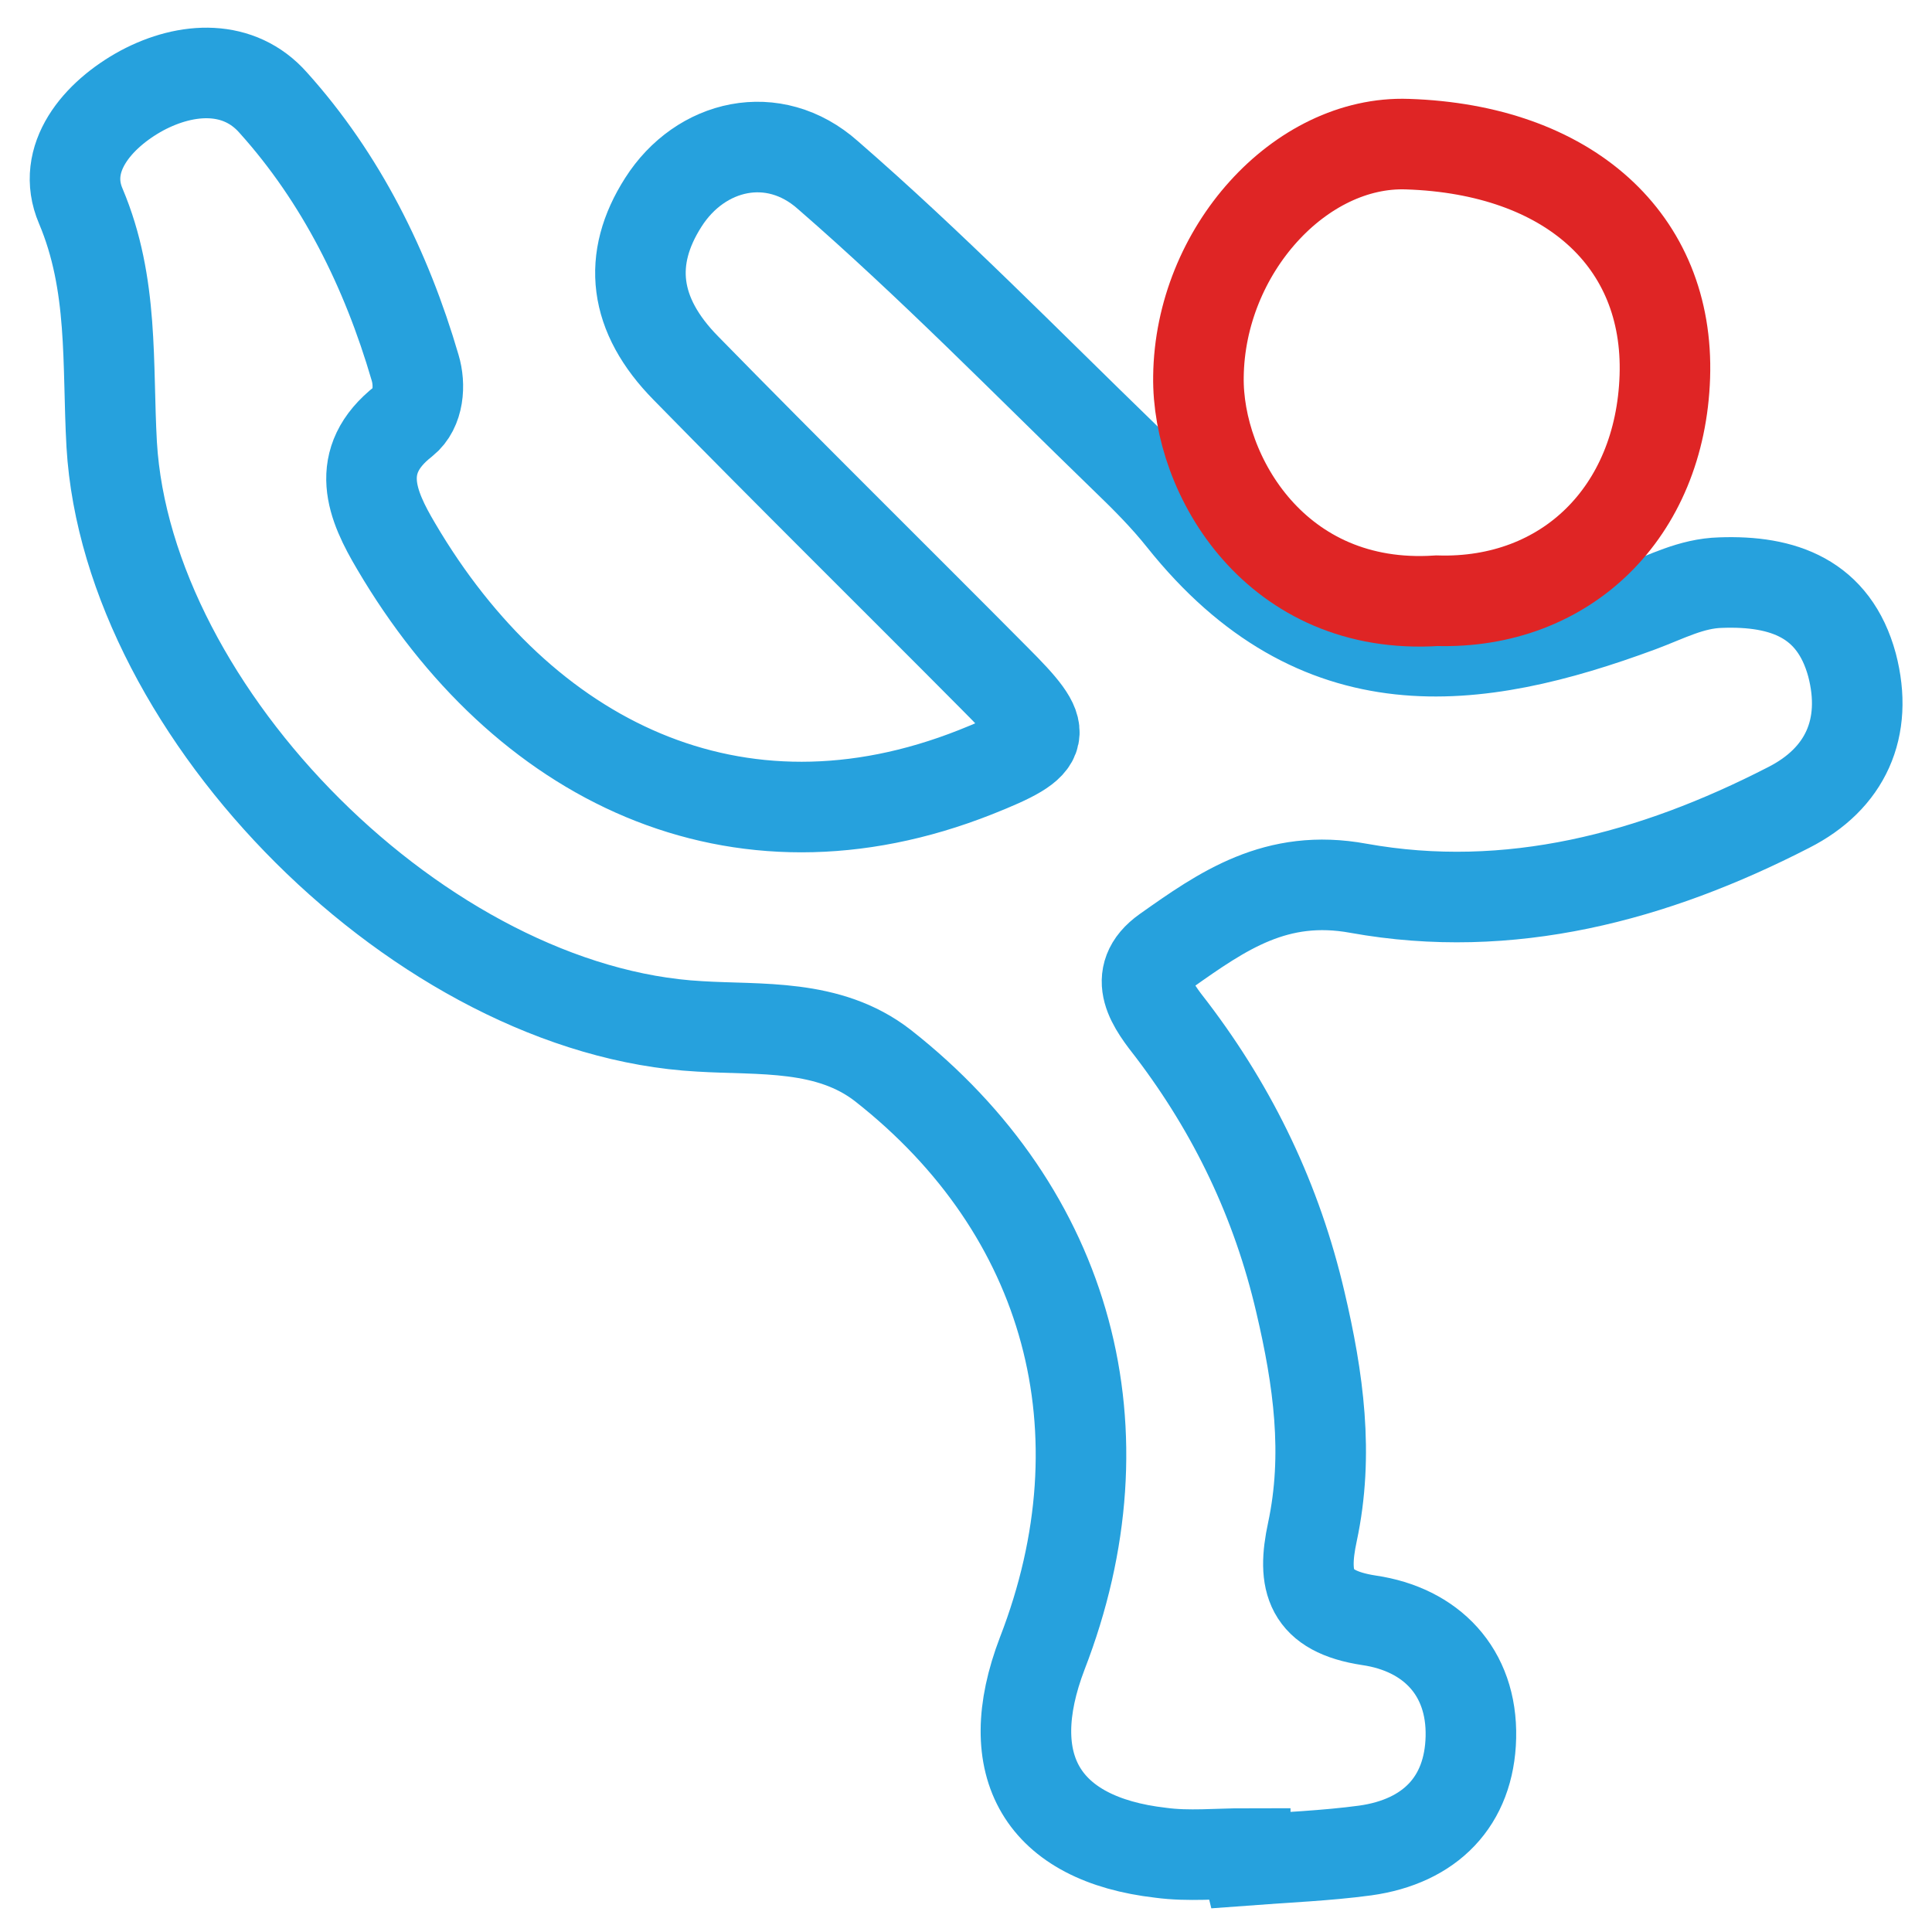
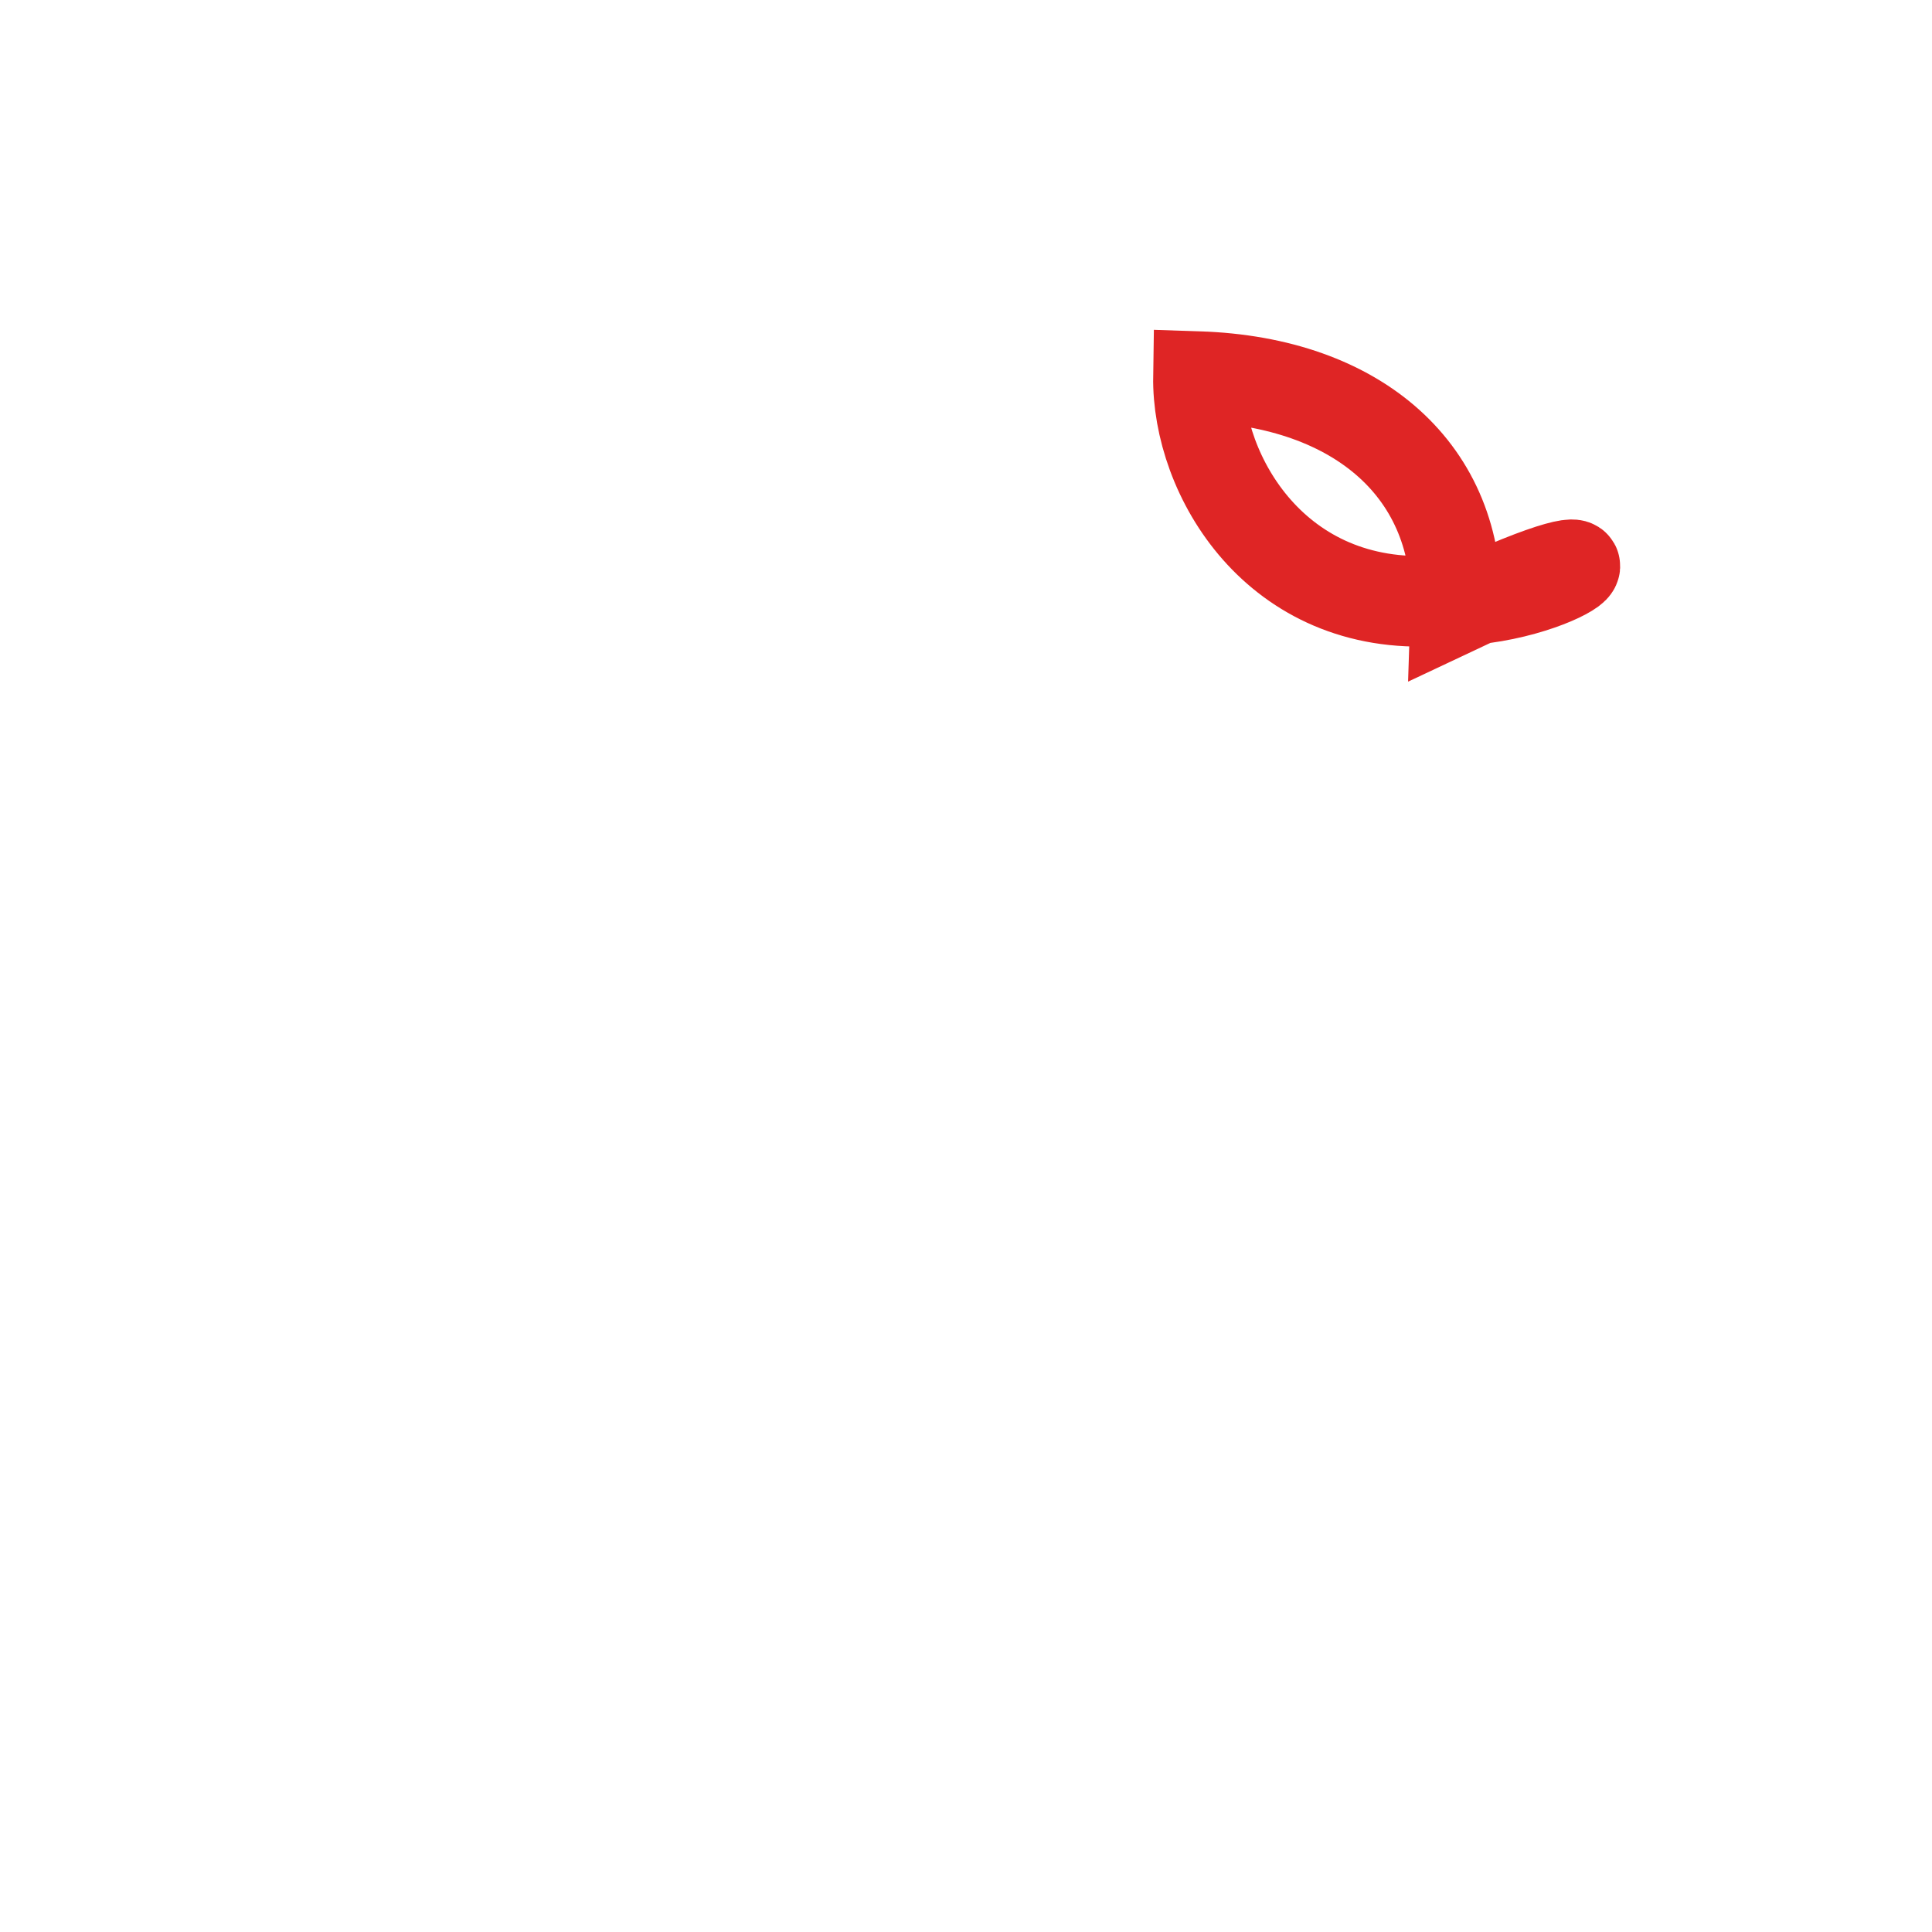
<svg xmlns="http://www.w3.org/2000/svg" version="1.1" x="0px" y="0px" viewBox="0 0 256 256" enable-background="new 0 0 256 256" xml:space="preserve">
  <g>
-     <path stroke-width="12" fill-opacity="0" stroke="#26a1dd" d="M165,245.6c-3.7,0-7.5,0.4-11.2-0.1c-15.7-1.8-21.4-11.5-15.7-26.4c11.4-29.4,3.6-58.5-21.1-77.9 c-7.2-5.6-16.3-4.7-24.3-5.2C56,134,16.9,94.6,14.8,58.9c-0.6-10.7,0.3-21.2-4.1-31.6c-2.7-6.3,2.2-12.1,8.1-15.3 c6-3.2,12.9-3.5,17.4,1.6c9,10,15,22.1,18.8,35.1c0.7,2.3,0.5,5.5-1.5,7.1c-6.8,5.3-4.2,11.2-1,16.6c16.7,28.4,45,42.5,76.8,29.9 c9.8-3.9,9.9-5,2.6-12.3c-13.6-13.7-27.4-27.3-41-41.2c-7-7.1-7.8-14.5-3-22c4.9-7.7,14.6-10,21.8-3.6C123.4,35.1,136,48,149,60.6 c2.7,2.6,5.4,5.3,7.7,8.2c17.9,22.4,38.7,19.7,60.6,11.6c3.5-1.3,6.8-3.1,10.7-3.2c8.3-0.3,15,2.1,17.4,10.9 c2.2,8.4-0.9,15.1-8.4,18.9c-17.9,9.2-37,14.3-57,10.7c-10.9-2-18,3-25.5,8.3c-4.8,3.4-1.7,7.3,0.8,10.5c8.2,10.8,13.9,22.7,17,36 c2.4,10.2,3.8,20.2,1.6,30.5c-1.4,6.5-0.4,10.5,7.5,11.7c8.2,1.2,13.7,6.8,13.5,15.5c-0.2,8.5-5.4,13.8-14,15 c-5.2,0.7-10.5,0.9-15.8,1.3C165,246.1,165,245.9,165,245.6z" />
-     <path stroke-width="12" fill-opacity="0" stroke="#df2525" d="M190.4,79.6C169.1,81,158.6,63,158.8,49.9c0.2-16.7,13.5-31.3,27.7-30.8c21.3,0.7,34.7,12.7,34.1,30.8 C220,67.9,207.5,80.1,190.4,79.6z" />
+     <path stroke-width="12" fill-opacity="0" stroke="#df2525" d="M190.4,79.6C169.1,81,158.6,63,158.8,49.9c21.3,0.7,34.7,12.7,34.1,30.8 C220,67.9,207.5,80.1,190.4,79.6z" />
  </g>
</svg>